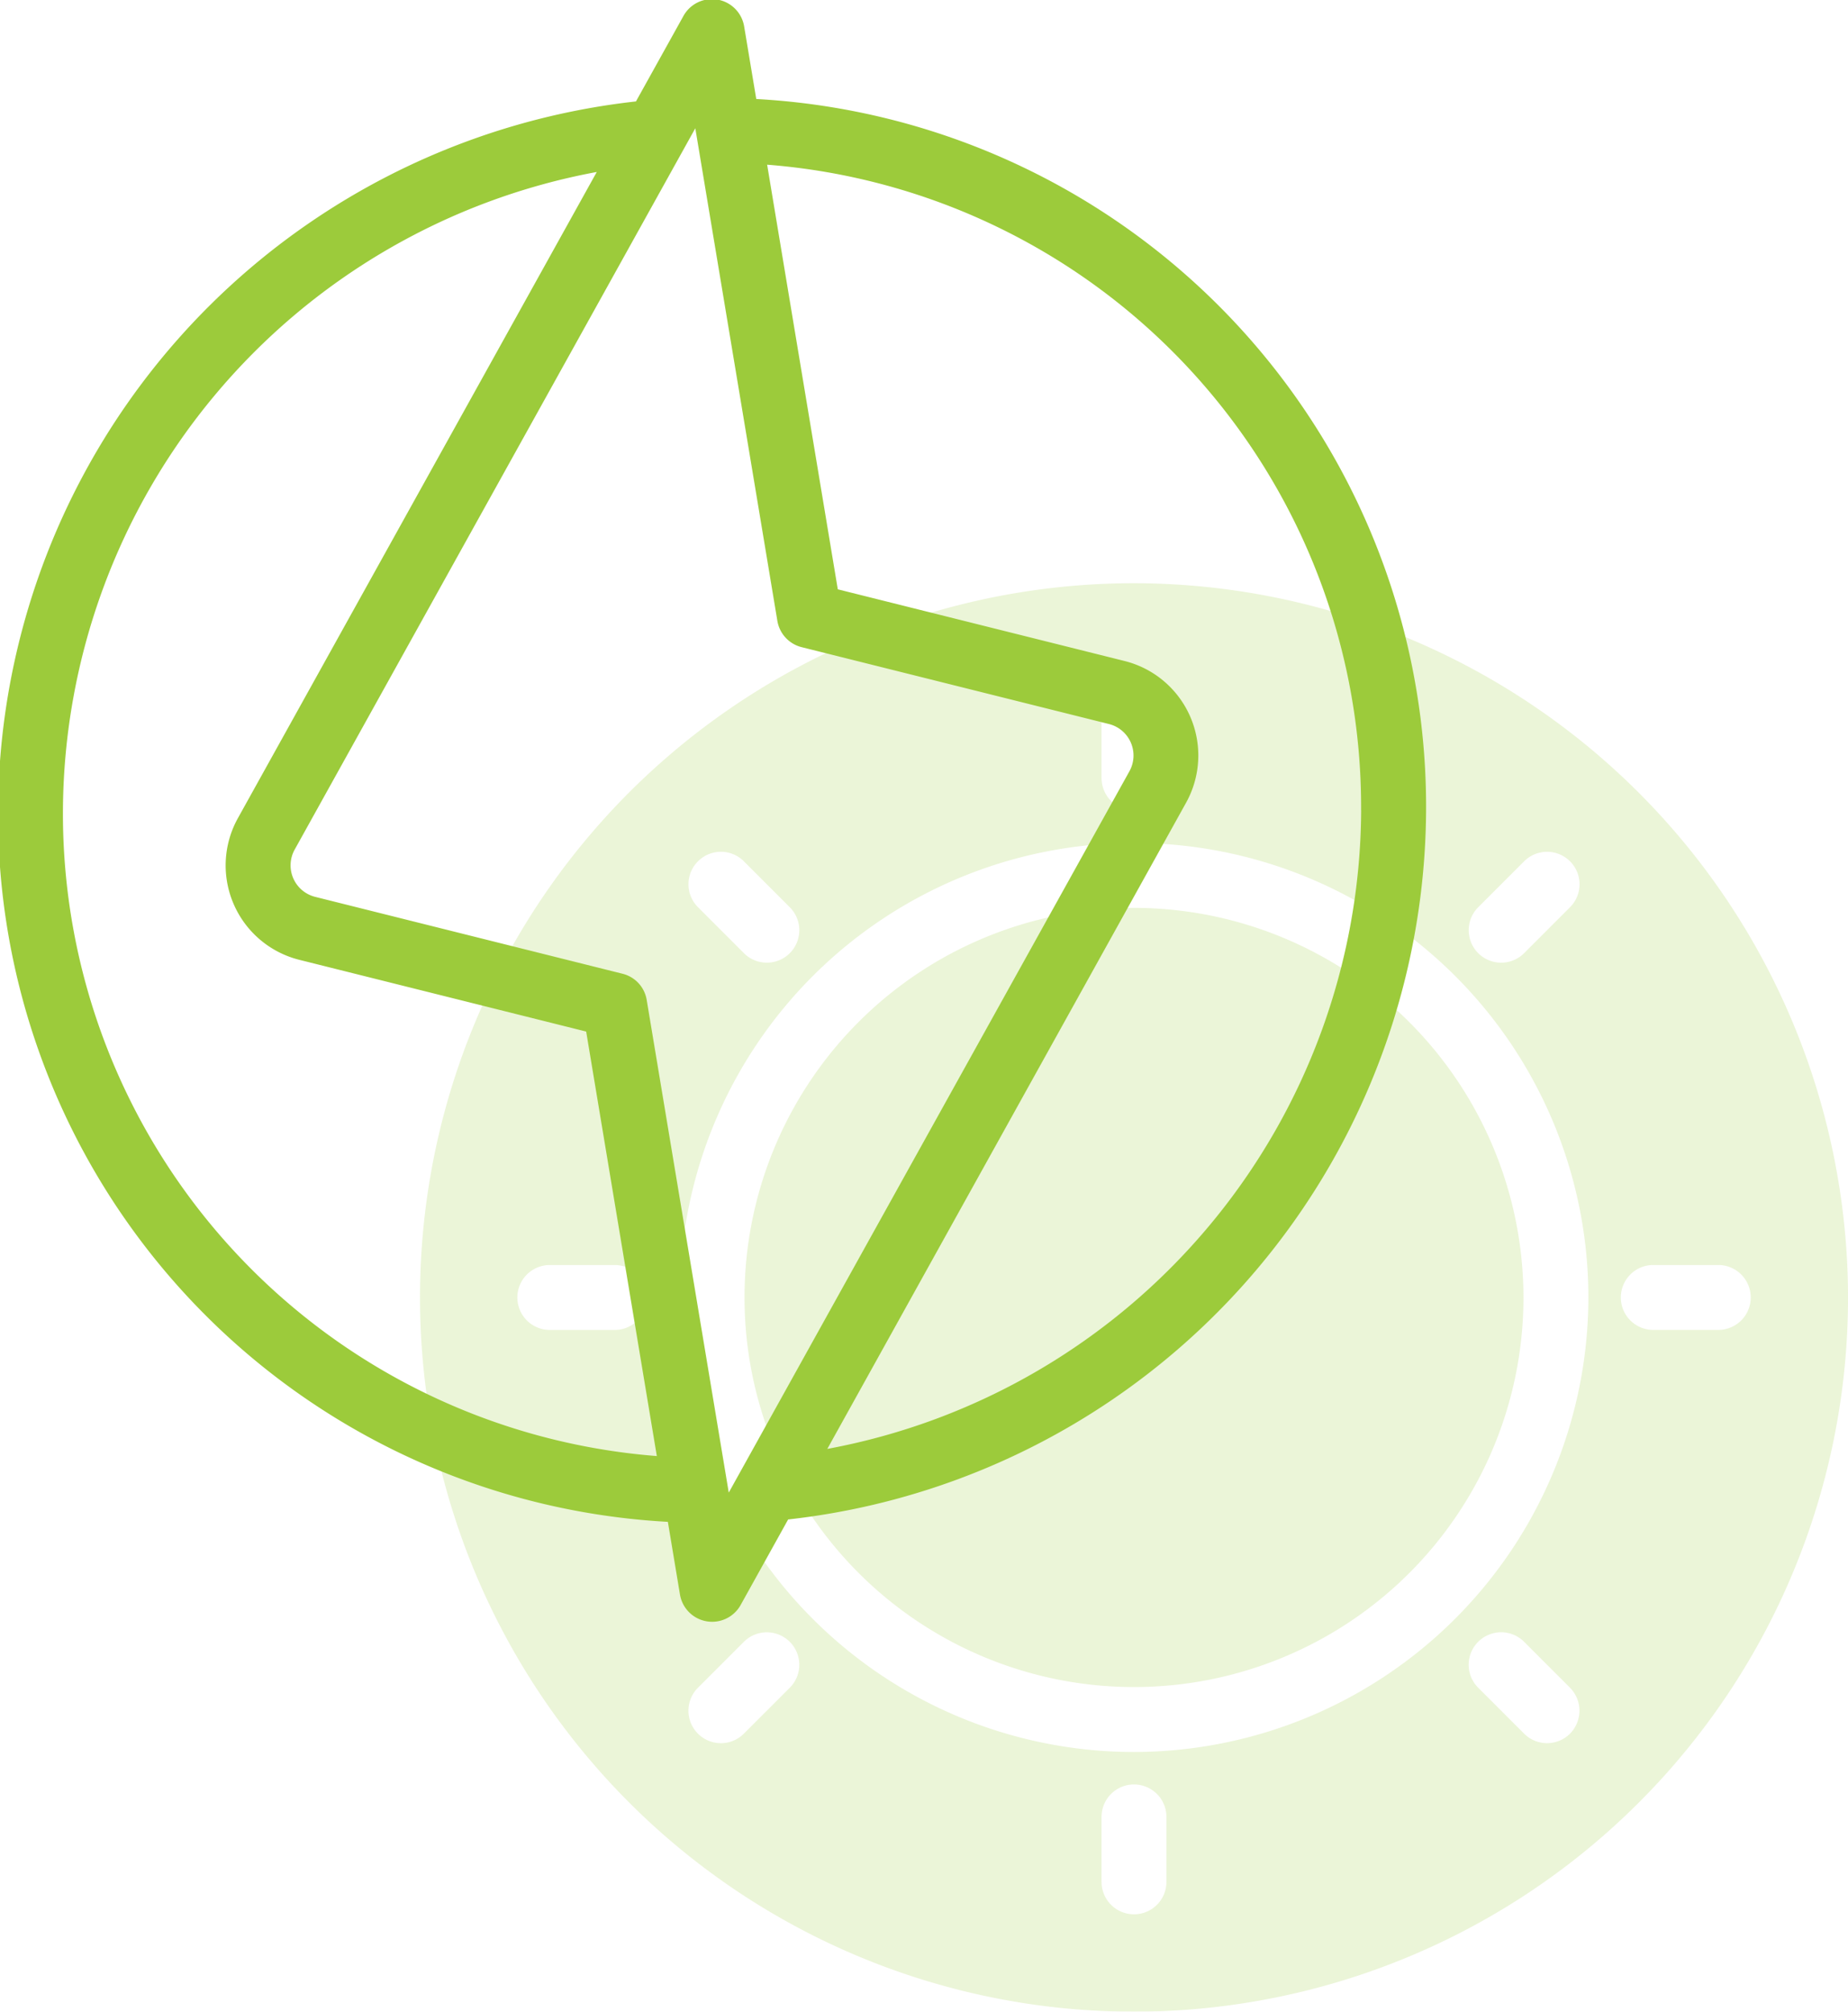
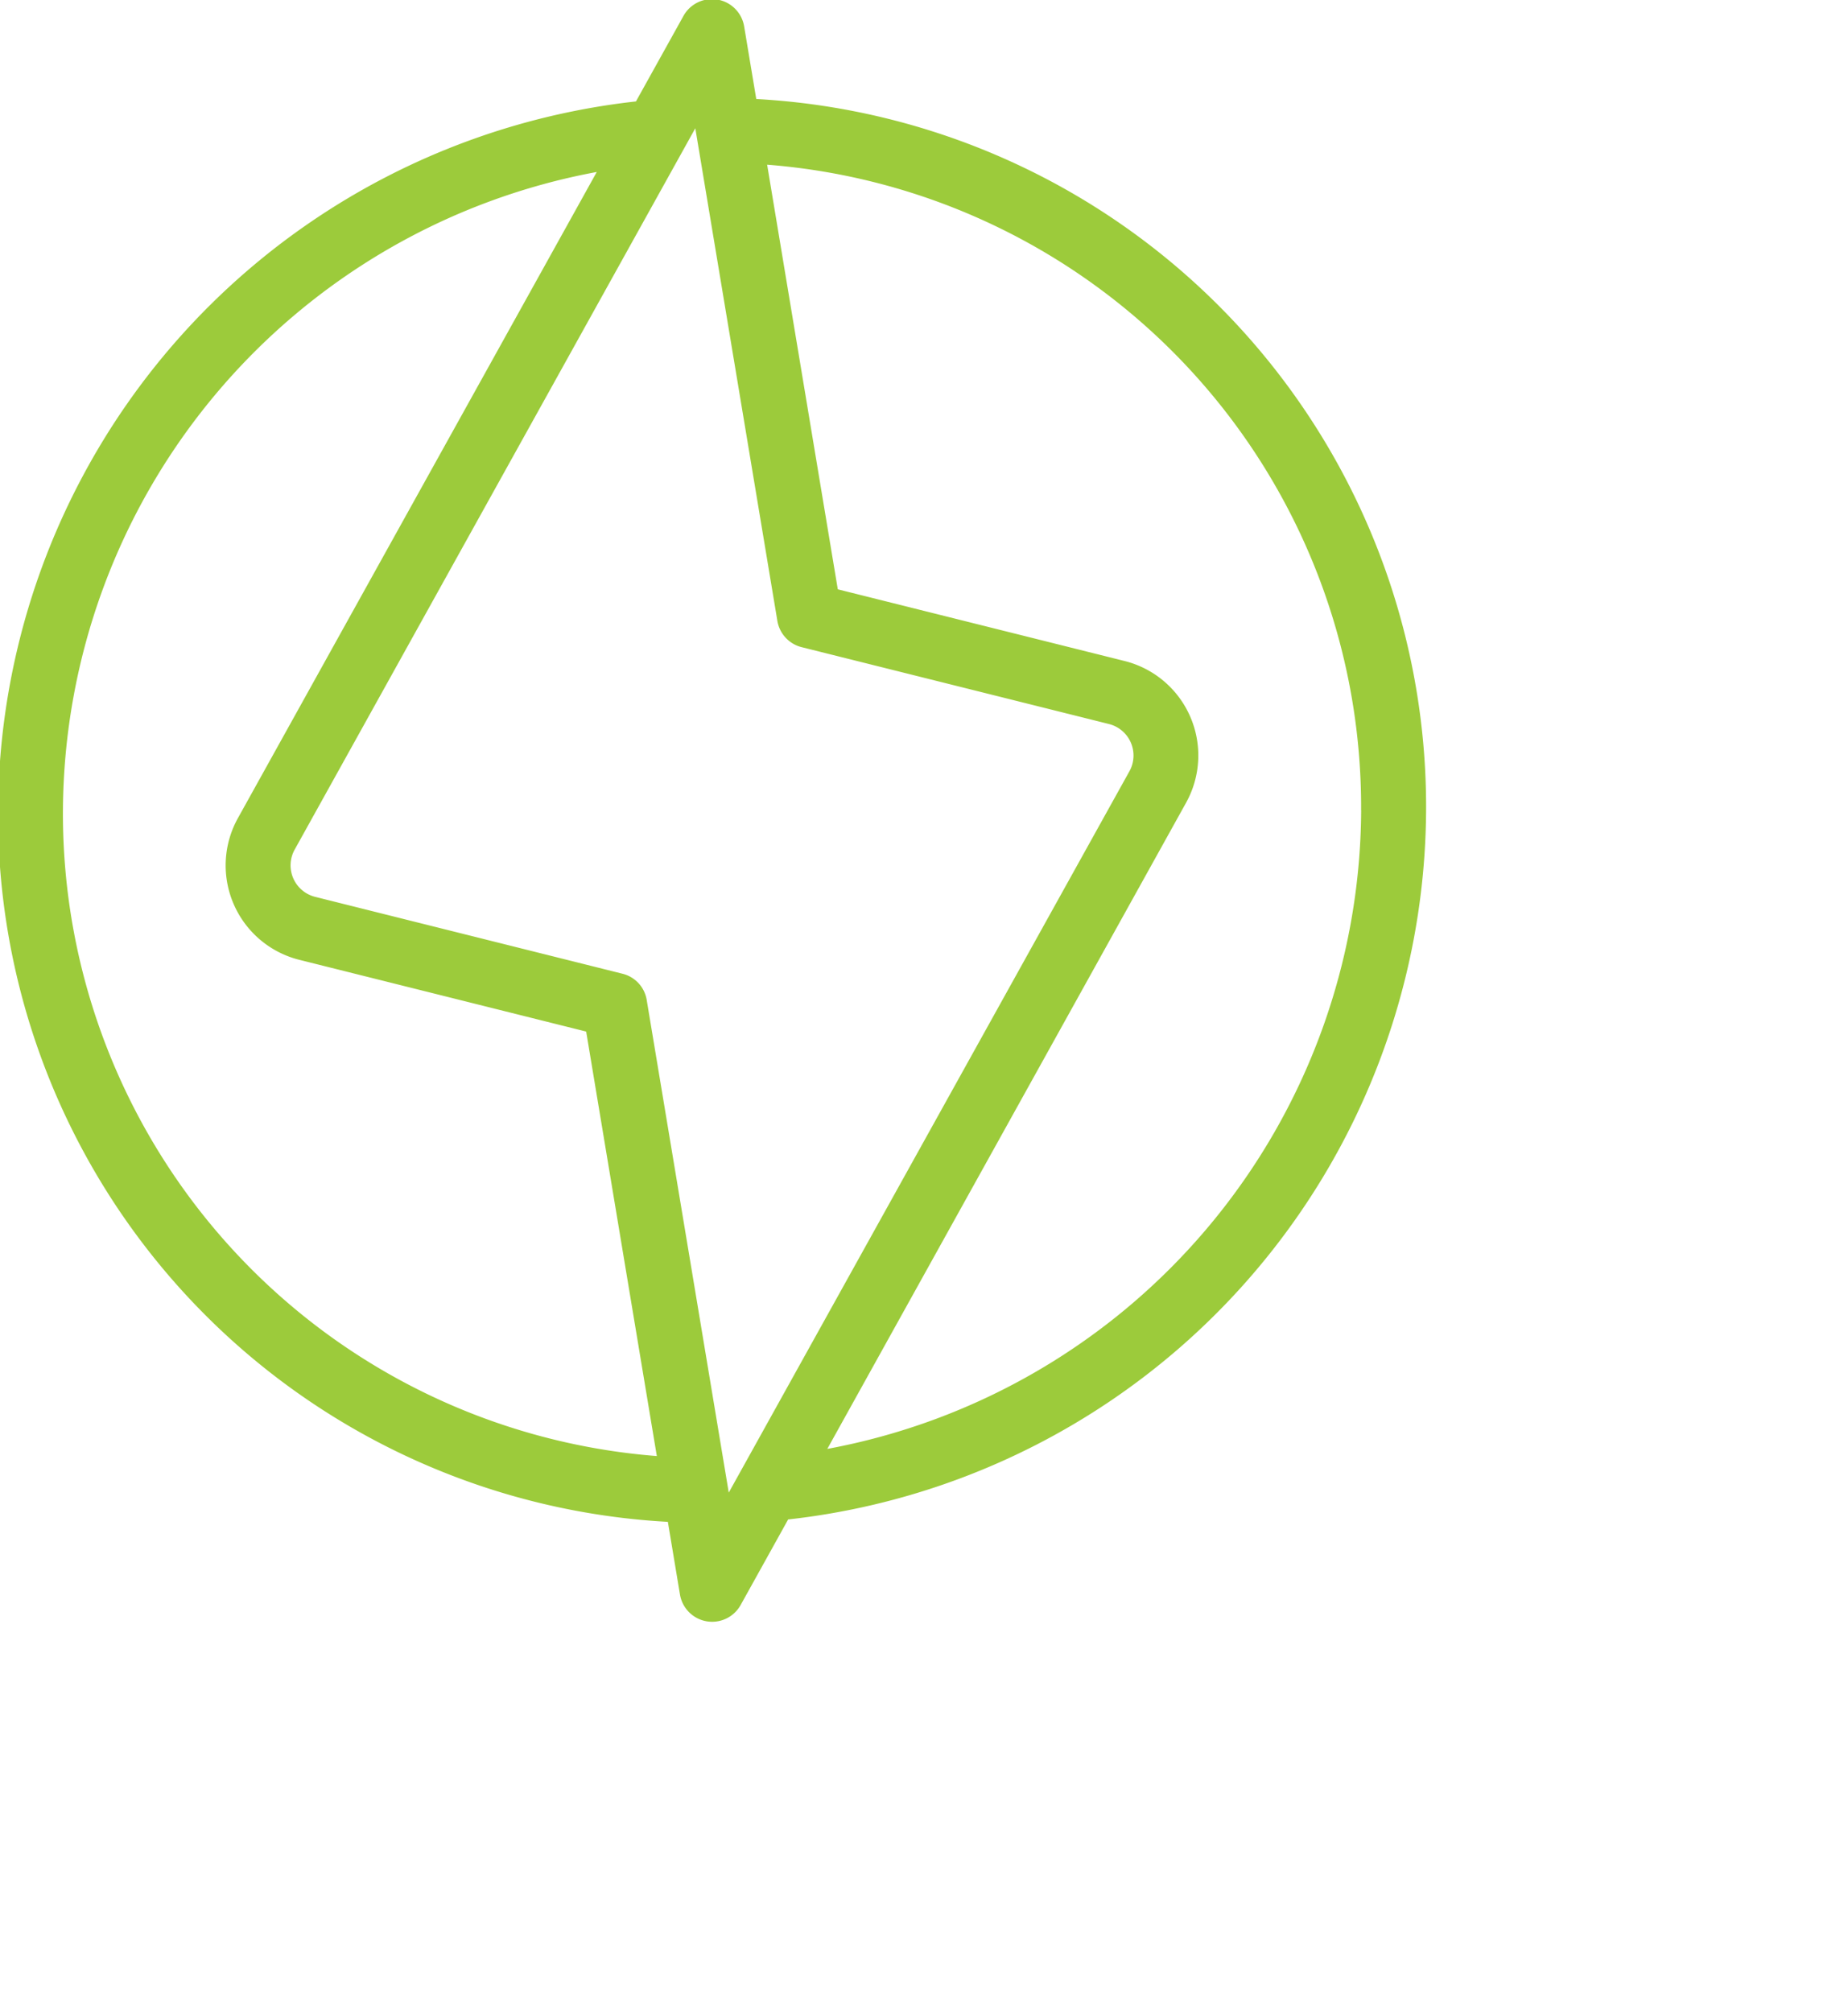
<svg xmlns="http://www.w3.org/2000/svg" height="74" viewBox="0 0 68 74" width="68">
  <g transform="translate(-.256 -.148)">
    <g fill="#9ccb3b">
      <g opacity=".2" transform="translate(15.714 21.606)">
-         <path d="m37.331 28a14.331 14.331 0 1 0 14.331 14.331 14.347 14.347 0 0 0 -14.331-14.331" transform="translate(-11.062 -16.062)" />
-         <path d="m39.273 18a26.273 26.273 0 1 0 26.274 26.273 26.3 26.3 0 0 0 -26.274-26.273m12.666 11.919 1.69-1.69a1.194 1.194 0 1 1 1.689 1.689l-1.689 1.69a1.194 1.194 0 1 1 -1.69-1.689m-13.86-7.142a1.194 1.194 0 1 1 2.388 0v2.388a1.194 1.194 0 0 1 -2.388 0zm-14.85 5.452a1.193 1.193 0 0 1 1.689 0l1.69 1.69a1.194 1.194 0 1 1 -1.689 1.689l-1.69-1.69a1.193 1.193 0 0 1 0-1.689m-3.064 17.239h-2.388a1.194 1.194 0 1 1 0-2.388h2.388a1.194 1.194 0 1 1 0 2.388m6.442 13.162-1.69 1.689a1.194 1.194 0 1 1 -1.689-1.689l1.69-1.69a1.194 1.194 0 1 1 1.689 1.69m13.86 7.14a1.194 1.194 0 1 1 -2.388 0v-2.389a1.194 1.194 0 0 1 2.388 0zm14.85-5.452a1.193 1.193 0 0 1 -1.689 0l-1.69-1.689a1.195 1.195 0 1 1 1.69-1.69l1.689 1.69a1.2 1.2 0 0 1 0 1.689m-16.045.675a16.719 16.719 0 1 1 16.721-16.72 16.738 16.738 0 0 1 -16.72 16.72m21.5-17.914a1.194 1.194 0 1 1 0 2.388h-2.392a1.194 1.194 0 0 1 0-2.388z" transform="translate(-13.004 -18.004)" />
-       </g>
+         </g>
      <path d="m24.647 56.023.448 2.688a1.2 1.2 0 0 0 2.222.385l1.756-3.161a26.386 26.386 0 0 0 23.474-26.081 26.073 26.073 0 0 0 -24.647-26.17l-.449-2.689a1.2 1.2 0 0 0 -2.221-.383l-1.757 3.161a26.385 26.385 0 0 0 -23.473 26.081 26.072 26.072 0 0 0 24.647 26.169m25.511-26.169a24.013 24.013 0 0 1 -19.644 23.486l13.2-23.767a3.582 3.582 0 0 0 -2.262-5.216l-10.552-2.637-2.6-15.62a23.7 23.7 0 0 1 21.856 23.75m-24.499-25.09 3.02 18.124a1.2 1.2 0 0 0 .889.963l11.311 2.828a1.194 1.194 0 0 1 .754 1.738l-14.743 26.534-3.02-18.125a1.192 1.192 0 0 0 -.889-.961l-11.309-2.828a1.194 1.194 0 0 1 -.755-1.739zm-3.626 1.608-13.203 23.766a3.58 3.58 0 0 0 2.262 5.216l10.551 2.638 2.6 15.615a23.7 23.7 0 0 1 -21.853-23.749 24.012 24.012 0 0 1 19.643-23.486" transform="translate(.184 .106)" />
    </g>
  </g>
</svg>